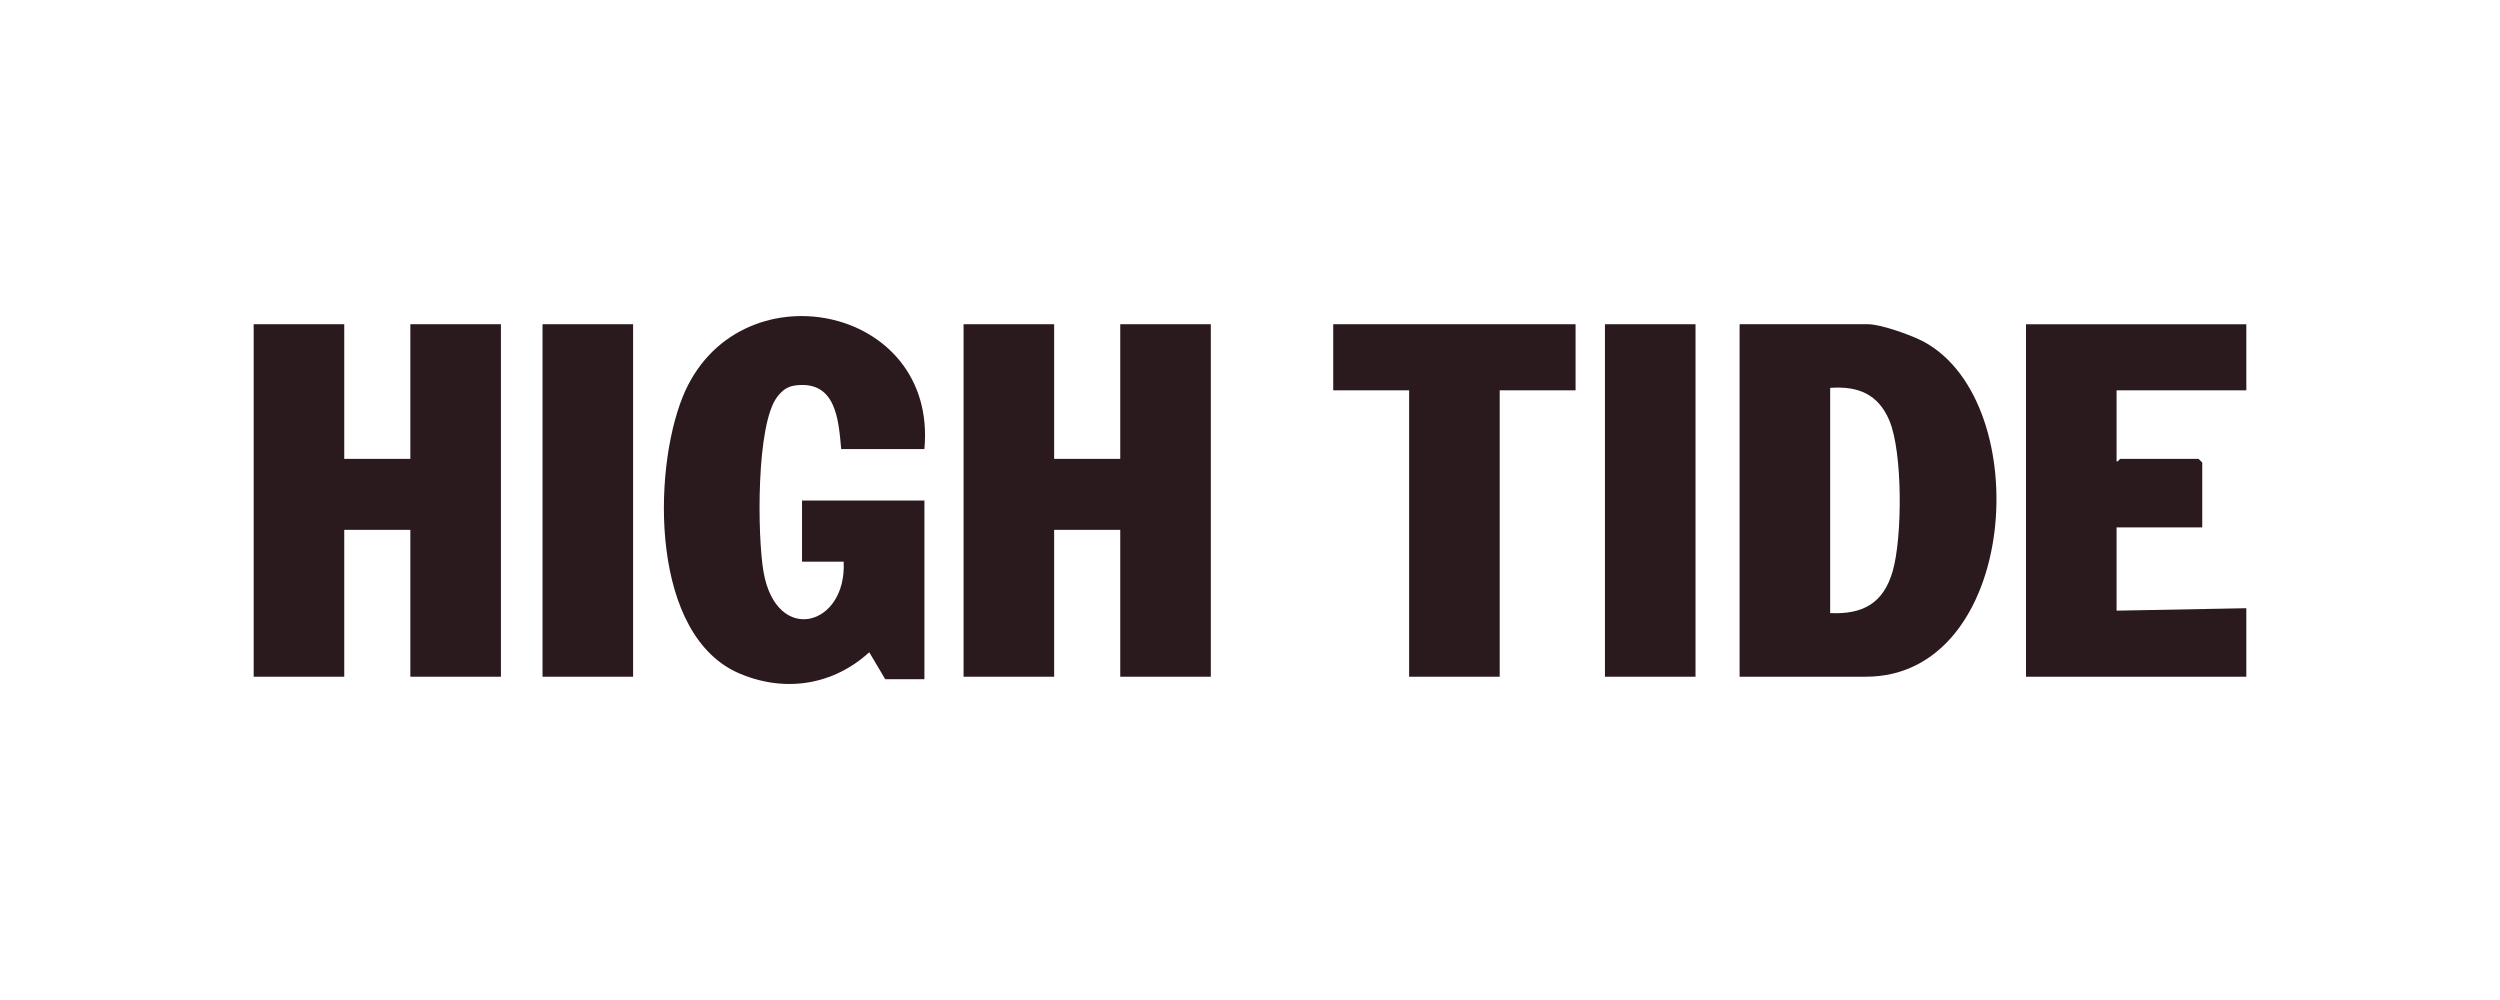
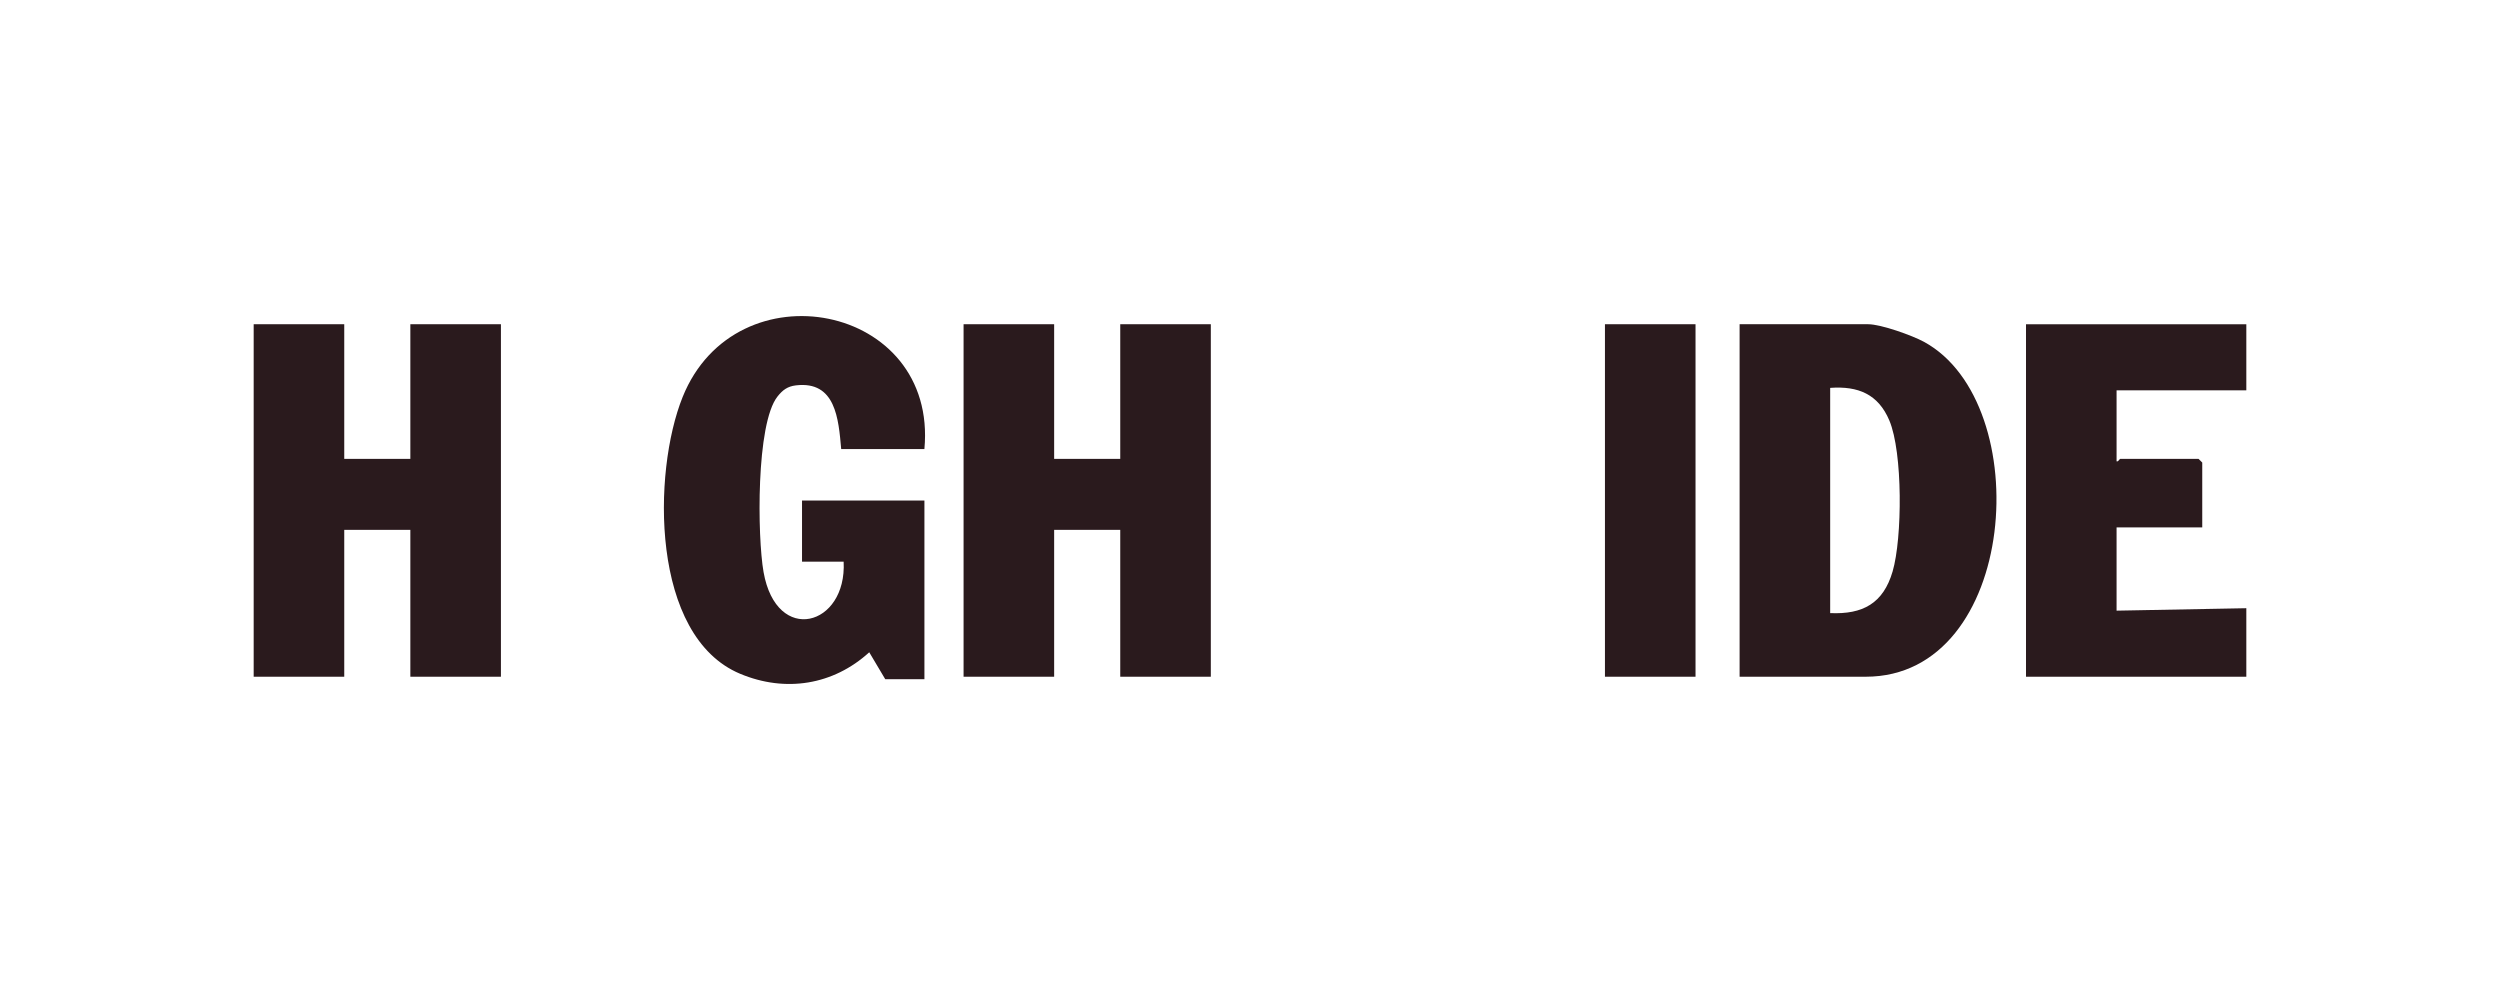
<svg xmlns="http://www.w3.org/2000/svg" id="High_Tide" data-name="High Tide" viewBox="0 0 1000 400">
  <defs>
    <style> .cls-1 { fill: #2a1a1d; } </style>
  </defs>
  <polygon class="cls-1" points="137.7 129.69 137.7 183.55 164.14 183.55 164.14 129.69 200.37 129.69 200.37 270.69 164.14 270.69 164.14 211.94 137.7 211.94 137.7 270.69 101.47 270.69 101.47 129.69 137.7 129.69" />
  <polygon class="cls-1" points="421.66 129.69 421.66 183.55 448.1 183.55 448.1 129.69 484.33 129.69 484.33 270.69 448.1 270.69 448.1 211.94 421.66 211.94 421.66 270.69 385.43 270.69 385.43 129.69 421.66 129.69" />
  <path class="cls-1" d="M695.84,270.69v-141h51.41c5.12,0,17.59,4.46,22.34,7.04,45.11,24.56,37.78,133.96-23.31,133.96h-50.43ZM732.07,245.24c13.05.58,21.23-3.88,24.97-16.64,3.92-13.39,4.09-47.64-1.3-60.4-4.45-10.54-12.48-13.86-23.67-13.05v90.09Z" />
  <path class="cls-1" d="M369.77,179.63h-33.29c-1.07-12-2.17-27.38-18.14-25.48-3.33.4-5.28,1.86-7.32,4.43-8.66,10.88-8.07,56.22-5.6,70.23,5.18,29.41,33.37,21.72,32.04-4.13h-16.65v-24.48h48.96v71.48h-15.67l-6.4-10.77c-14.42,13.14-33.54,16.18-51.65,8.6-35.82-14.99-35.12-80.55-23-110.69,21.27-52.87,102.16-37.54,96.71,20.82Z" />
  <path class="cls-1" d="M898.53,129.69v26.44h-51.9v28.4c.72.26,1.17-.98,1.47-.98h31.33l1.47,1.47v25.95h-34.27v33.29l51.9-.98v27.42h-88.13v-141h88.13Z" />
-   <polygon class="cls-1" points="630.23 129.69 630.23 156.13 599.88 156.13 599.88 270.69 563.65 270.69 563.65 156.13 533.29 156.13 533.29 129.69 630.23 129.69" />
-   <rect class="cls-1" x="217.01" y="129.69" width="36.23" height="141" />
  <rect class="cls-1" x="641.98" y="129.69" width="36.23" height="141" />
</svg>